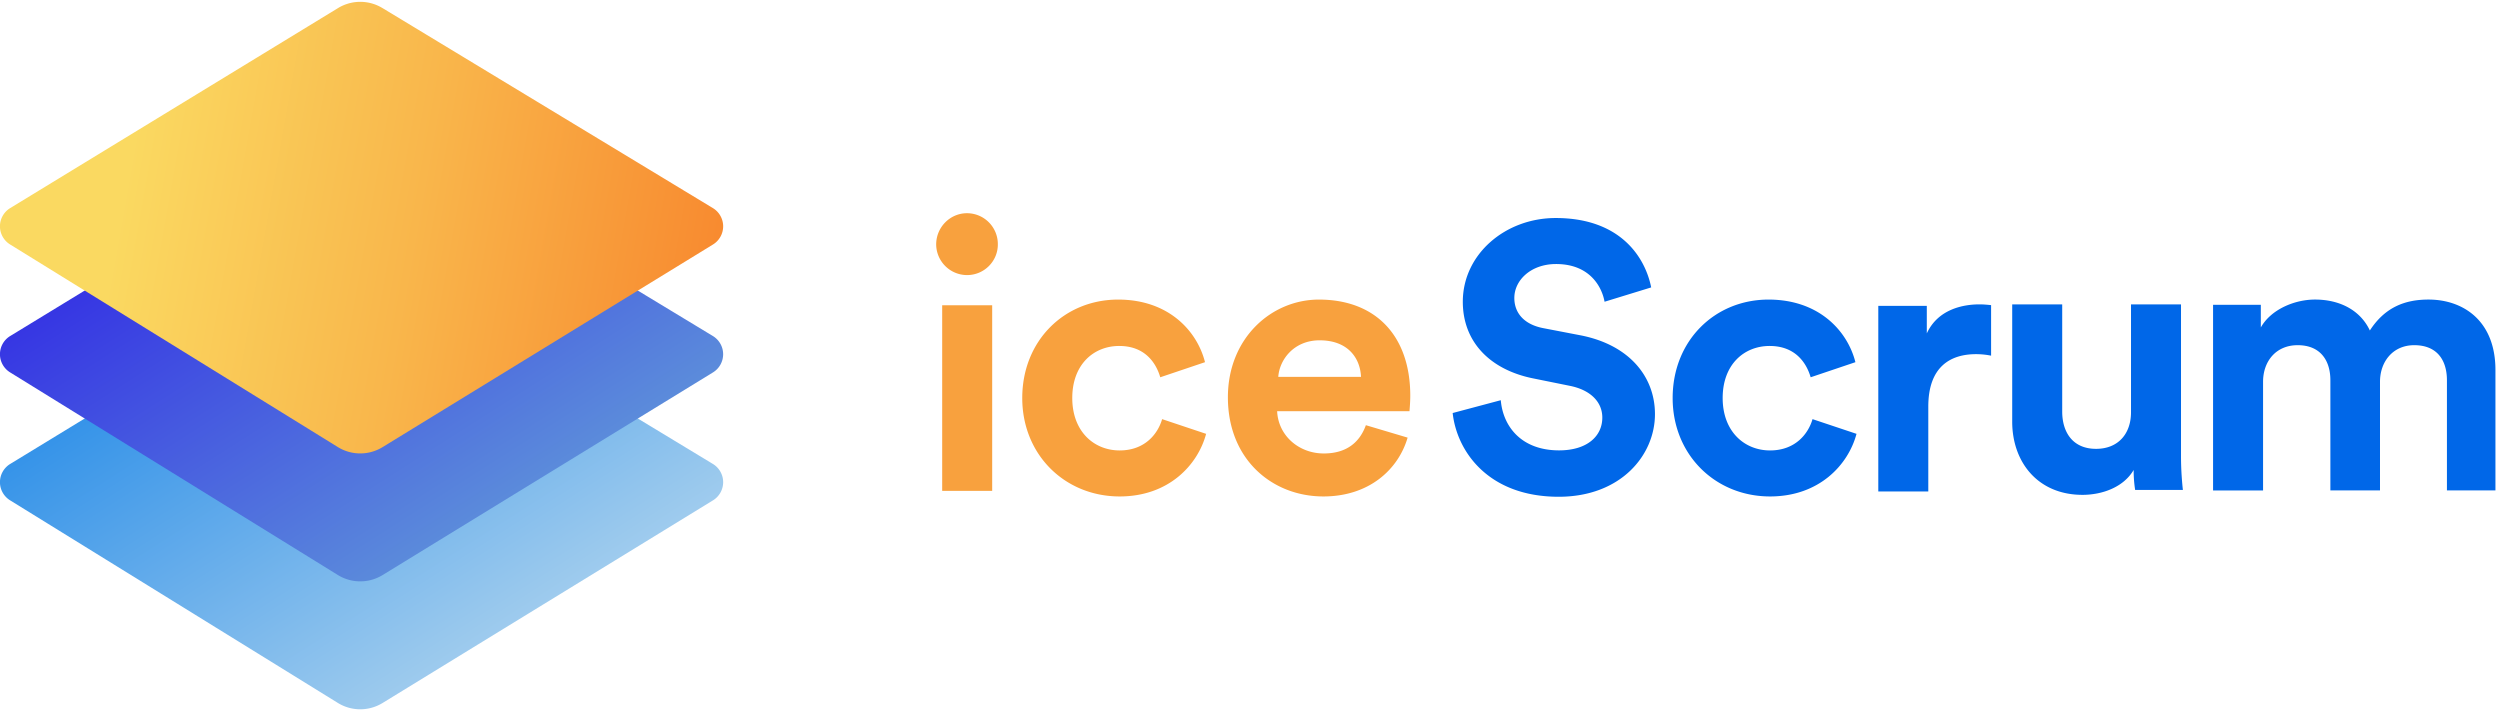
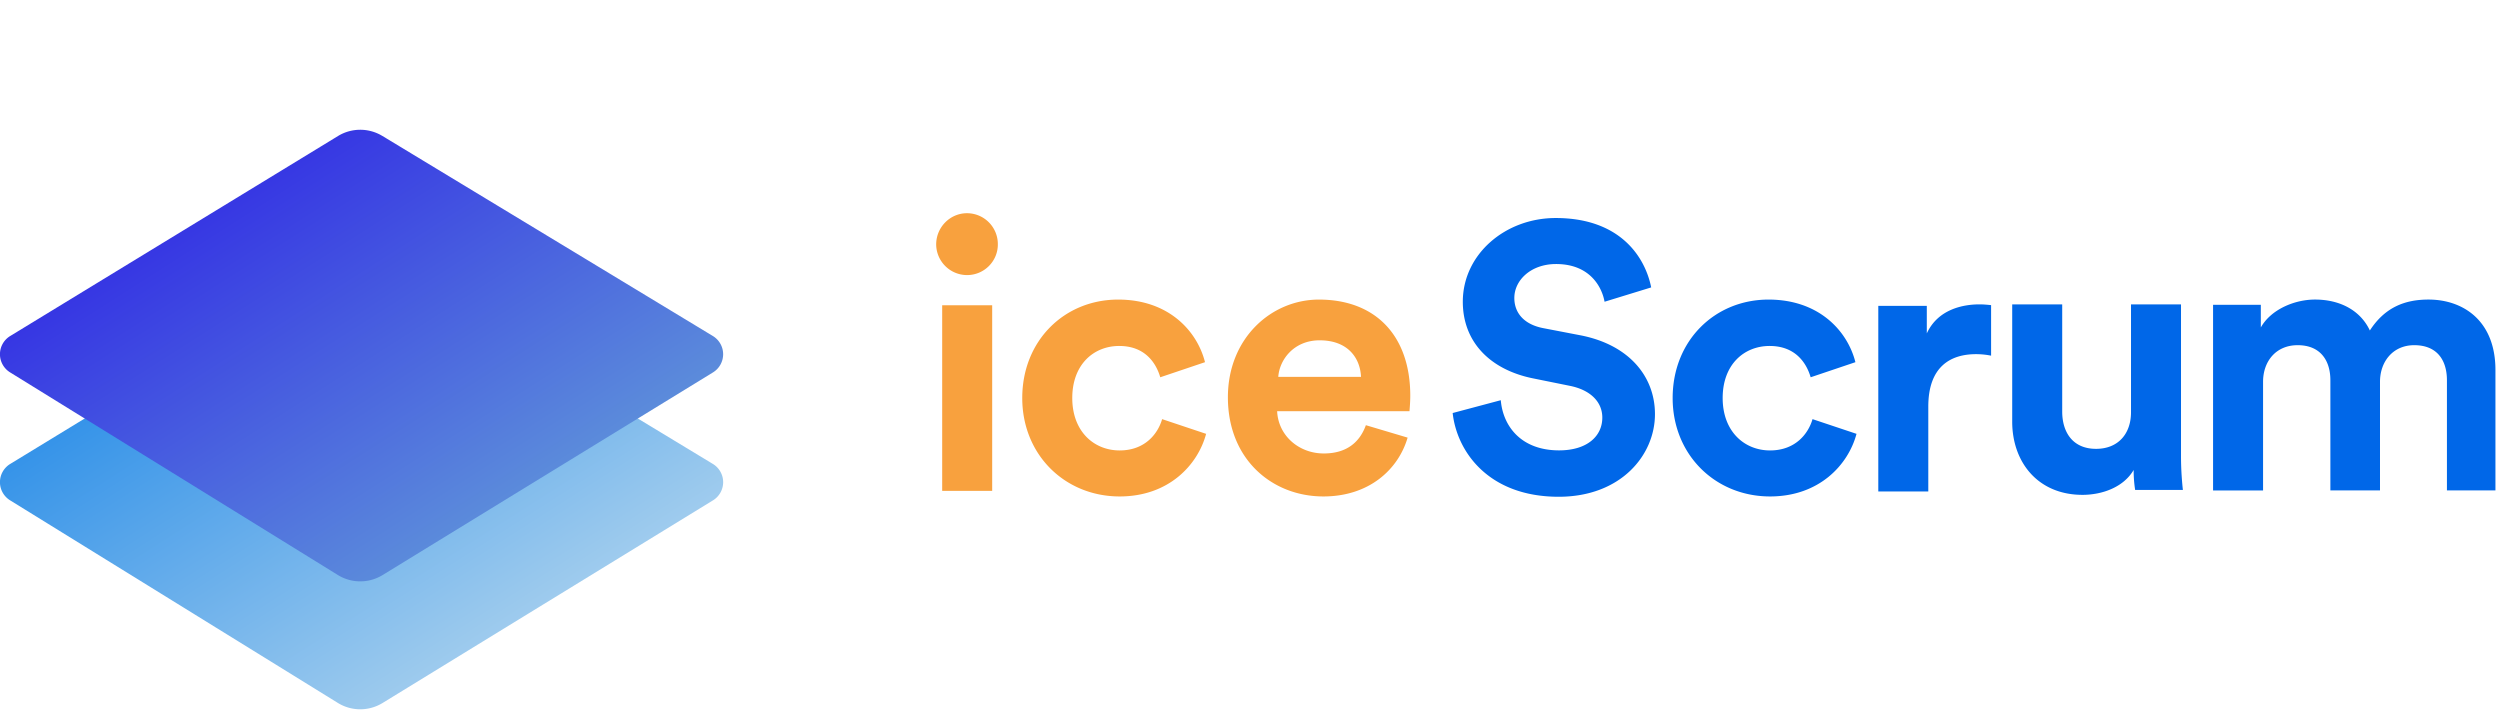
<svg xmlns="http://www.w3.org/2000/svg" width="119" height="34" viewBox="0 0 119 34">
  <defs>
    <linearGradient id="a" x1="4.83%" x2="102%" y1="4.782%" y2="101%">
      <stop offset="0%" stop-color="#1180E7" />
      <stop offset="100%" stop-color="#D1E6F0" />
    </linearGradient>
    <linearGradient id="b" x1="0%" x2="102%" y1="0%" y2="101%">
      <stop offset="0%" stop-color="#2611E7" />
      <stop offset="100%" stop-color="#6DB4D7" />
    </linearGradient>
    <linearGradient id="c" x1="15.751%" x2="129.335%" y1="52.593%" y2="65.322%">
      <stop offset="0%" stop-color="#FAD961" />
      <stop offset="35.922%" stop-color="#F9B64B" />
      <stop offset="100%" stop-color="#F76B1C" />
    </linearGradient>
  </defs>
  <g fill="none" fill-rule="evenodd">
    <path fill="url(#a)" d="M18.2 12.56l15.732 9.523a1.015 1.015 0 0 1 .006 1.734l-15.729 9.646c-.653.4-1.476.4-2.128-.004L.48 23.815a1.015 1.015 0 0 1 .004-1.73l15.606-9.521a2.03 2.03 0 0 1 2.108-.004z" />
    <path fill="url(#b)" d="M18.2 6.47l15.732 9.524a1.015 1.015 0 0 1 .006 1.733l-15.729 9.647c-.653.4-1.476.399-2.128-.004L.48 17.725a1.015 1.015 0 0 1 .004-1.73l15.606-9.521a2.03 2.03 0 0 1 2.108-.004z" />
-     <path fill="url(#c)" d="M18.2.38l15.732 9.524a1.015 1.015 0 0 1 .006 1.734l-15.729 9.646c-.653.4-1.476.4-2.128-.004L.48 11.636a1.015 1.015 0 0 1 .004-1.73L16.091.384a2.03 2.03 0 0 1 2.108-.003z" />
    <g>
      <path fill="#0067E8" d="M78.597 13.681l-2.22.682c-.125-.7-.697-1.795-2.308-1.795-1.2 0-1.987.772-1.987 1.616 0 .7.448 1.257 1.378 1.436l1.772.341c2.309.45 3.544 1.957 3.544 3.753 0 1.957-1.629 3.932-4.582 3.932-3.365 0-4.85-2.173-5.047-3.986l2.29-.61c.108 1.256.985 2.388 2.775 2.388 1.324 0 2.058-.665 2.058-1.562 0-.737-.555-1.311-1.539-1.509l-1.772-.359c-2.022-.413-3.329-1.723-3.329-3.645 0-2.262 2.023-3.985 4.42-3.985 3.08 0 4.26 1.867 4.547 3.303zM84.236 16.468c-1.217 0-2.237.88-2.237 2.478 0 1.598 1.038 2.495 2.255 2.495 1.217 0 1.825-.807 2.022-1.49l2.094.7c-.393 1.473-1.772 2.98-4.116 2.98-2.595 0-4.636-1.974-4.636-4.685 0-2.73 2.005-4.686 4.564-4.686 2.399 0 3.759 1.49 4.135 2.98l-2.13.718c-.215-.736-.77-1.49-1.951-1.49zM94.776 14.524v2.406a3.573 3.573 0 0 0-.716-.072c-1.217 0-2.273.593-2.273 2.496v4.04h-2.38V14.56h2.309v1.31c.537-1.166 1.754-1.382 2.505-1.382.197 0 .376.018.555.036zM101.633 23.322a6.065 6.065 0 0 1-.071-.952c-.483.826-1.504 1.185-2.434 1.185-2.13 0-3.347-1.562-3.347-3.483v-5.584h2.38v5.1c0 .987.501 1.777 1.611 1.777 1.056 0 1.664-.719 1.664-1.742v-5.135h2.38v7.236c0 .682.055 1.292.09 1.598h-2.273zM107.722 23.345h-2.38V14.51h2.273v1.077c.483-.861 1.61-1.328 2.577-1.328 1.2 0 2.166.52 2.613 1.472.698-1.077 1.629-1.472 2.792-1.472 1.629 0 3.186.987 3.186 3.357v5.728h-2.309v-5.243c0-.952-.465-1.67-1.557-1.67-1.02 0-1.629.79-1.629 1.742v5.17h-2.362v-5.242c0-.952-.483-1.67-1.557-1.67-1.038 0-1.647.772-1.647 1.742v5.17z" />
      <path fill="#F8A13E" d="M47.228 23.364h-2.38V14.53h2.38v8.834zm-2.666-11.725c0-.825.662-1.49 1.467-1.49a1.47 1.47 0 0 1 1.468 1.49c0 .79-.644 1.455-1.468 1.455a1.473 1.473 0 0 1-1.467-1.455zM53.277 16.468c-1.217 0-2.237.88-2.237 2.478 0 1.598 1.038 2.495 2.255 2.495 1.217 0 1.825-.807 2.022-1.49l2.094.7c-.393 1.473-1.772 2.98-4.116 2.98-2.595 0-4.636-1.974-4.636-4.685 0-2.73 2.005-4.686 4.564-4.686 2.399 0 3.759 1.49 4.135 2.98l-2.13.718c-.215-.736-.77-1.49-1.951-1.49zM65.016 20.239l1.987.592c-.447 1.526-1.844 2.8-4.01 2.8-2.415 0-4.545-1.74-4.545-4.721 0-2.819 2.076-4.65 4.331-4.65 2.72 0 4.35 1.741 4.35 4.578 0 .341-.037.7-.037.736h-6.3c.054 1.167 1.038 2.011 2.22 2.011 1.11 0 1.718-.556 2.004-1.346zm-4.17-2.299h3.938c-.036-.88-.609-1.741-1.97-1.741-1.234 0-1.914.933-1.968 1.741z" />
    </g>
  </g>
</svg>